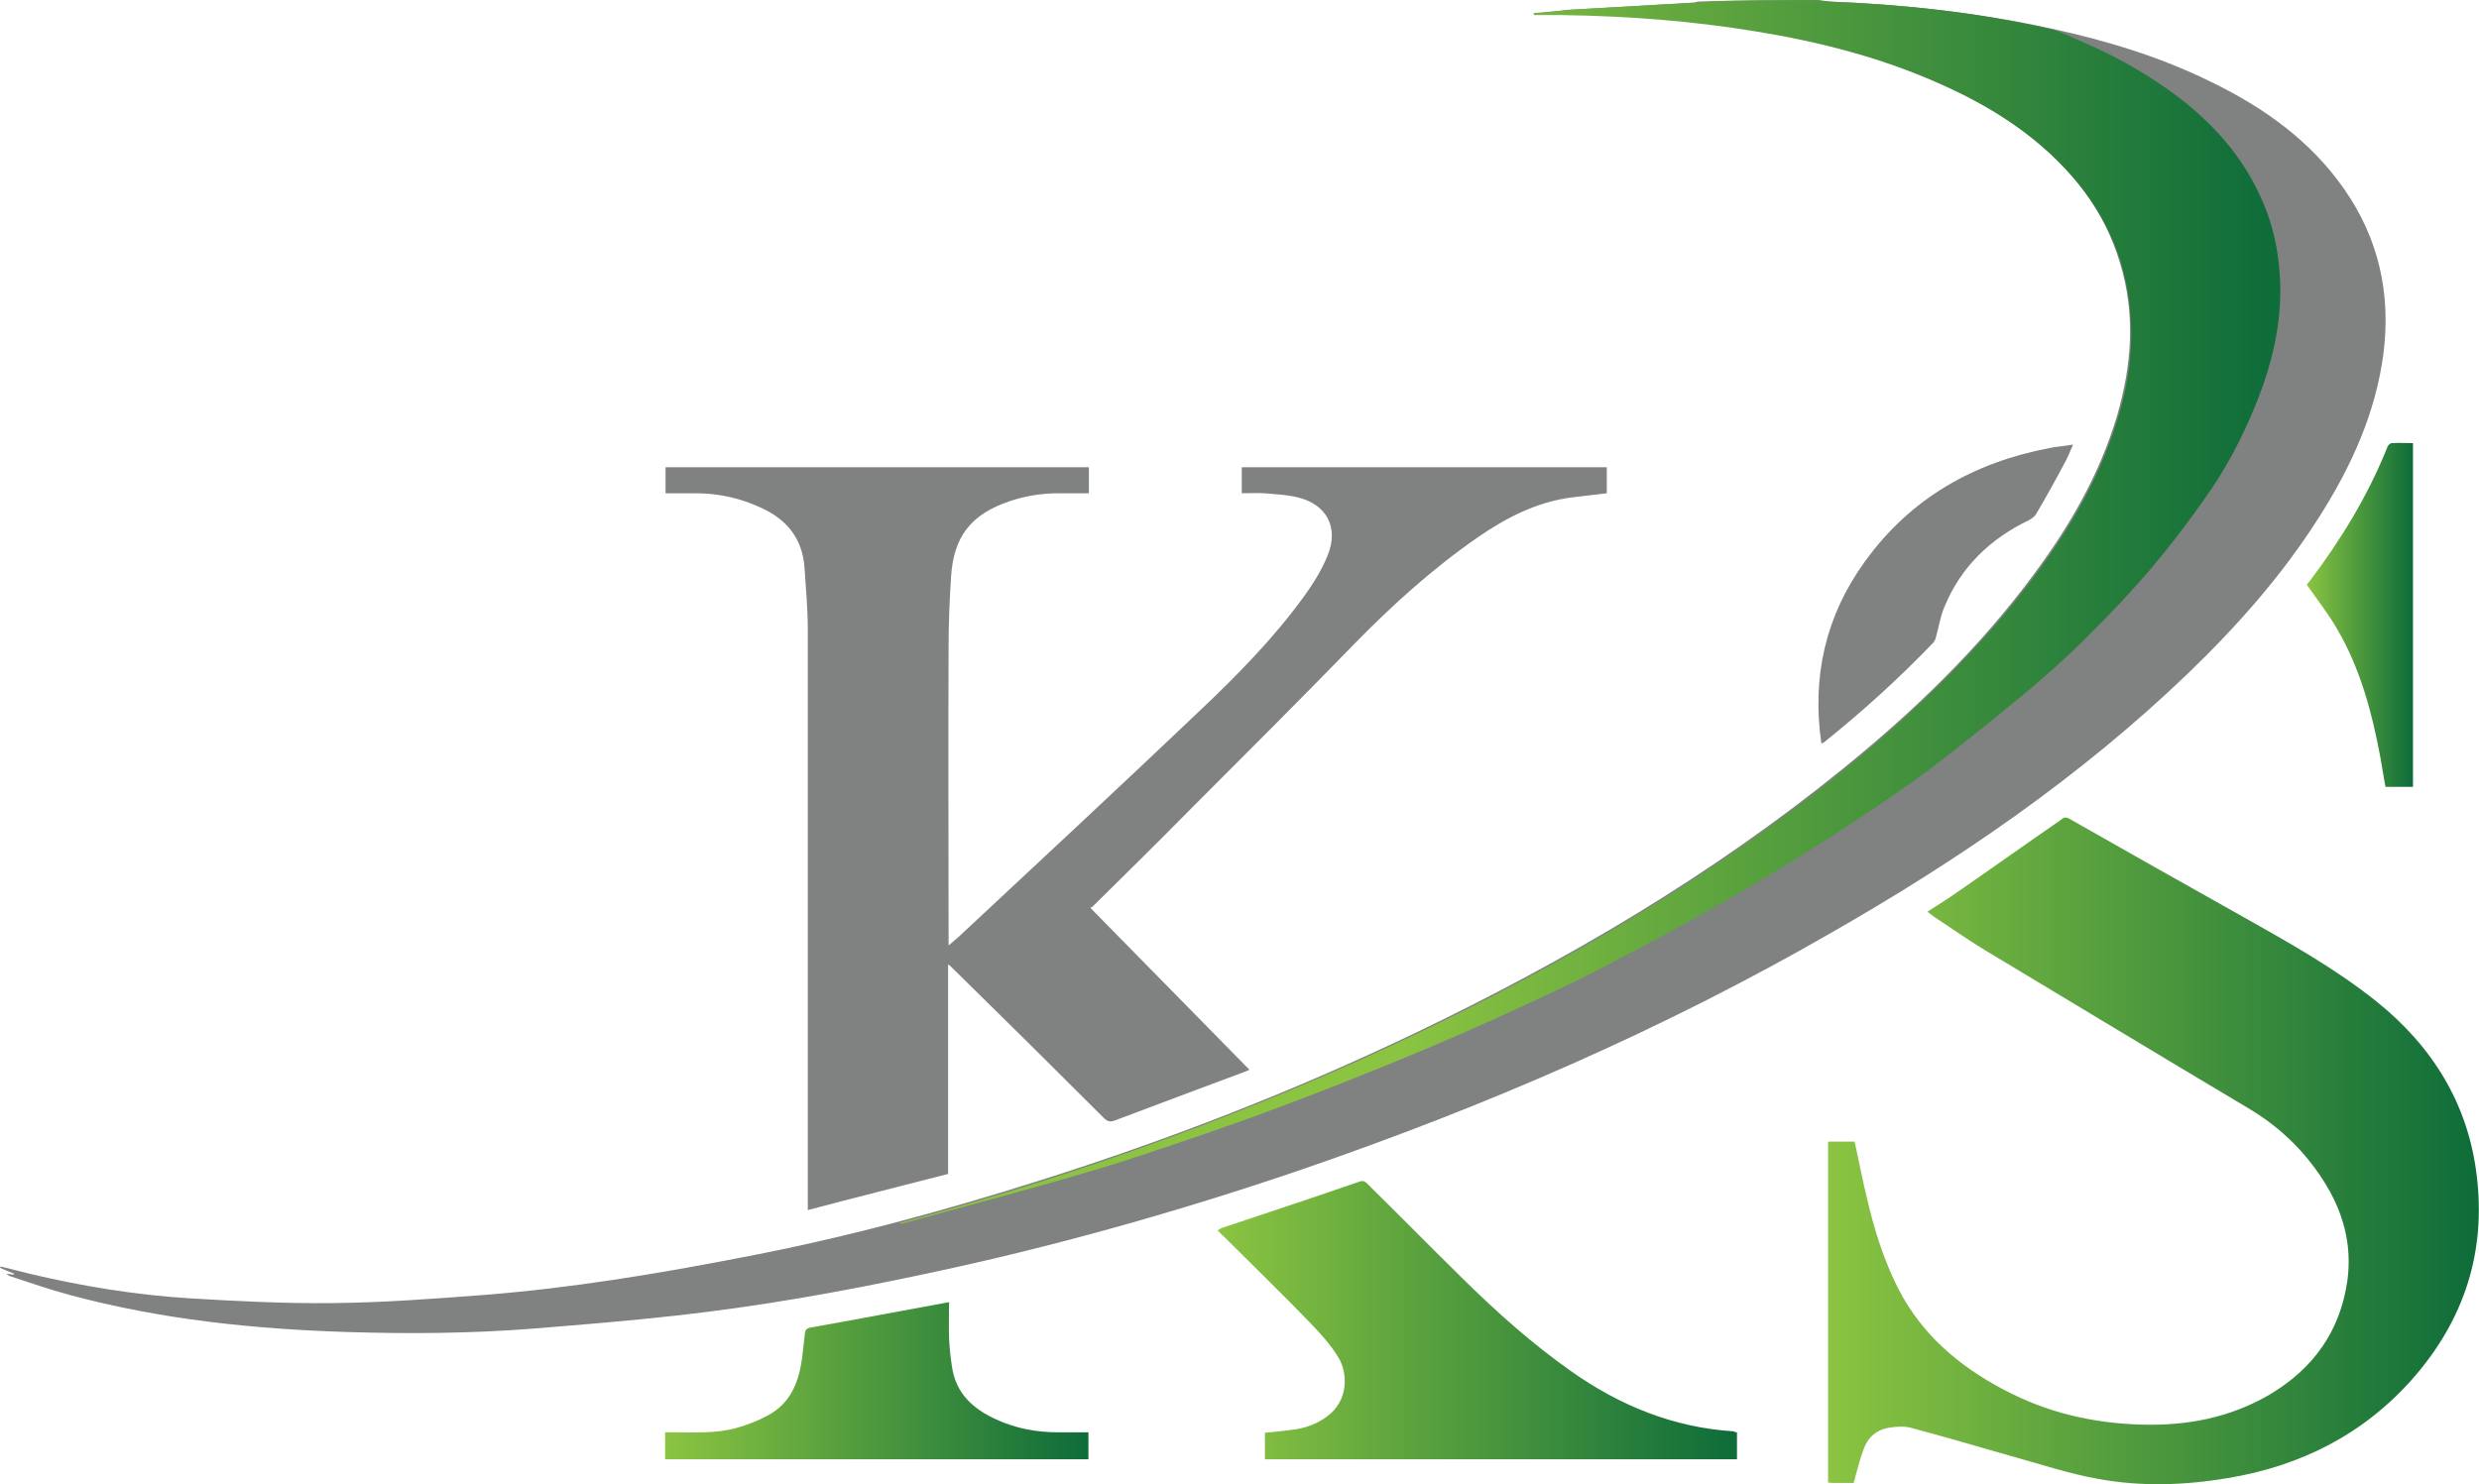
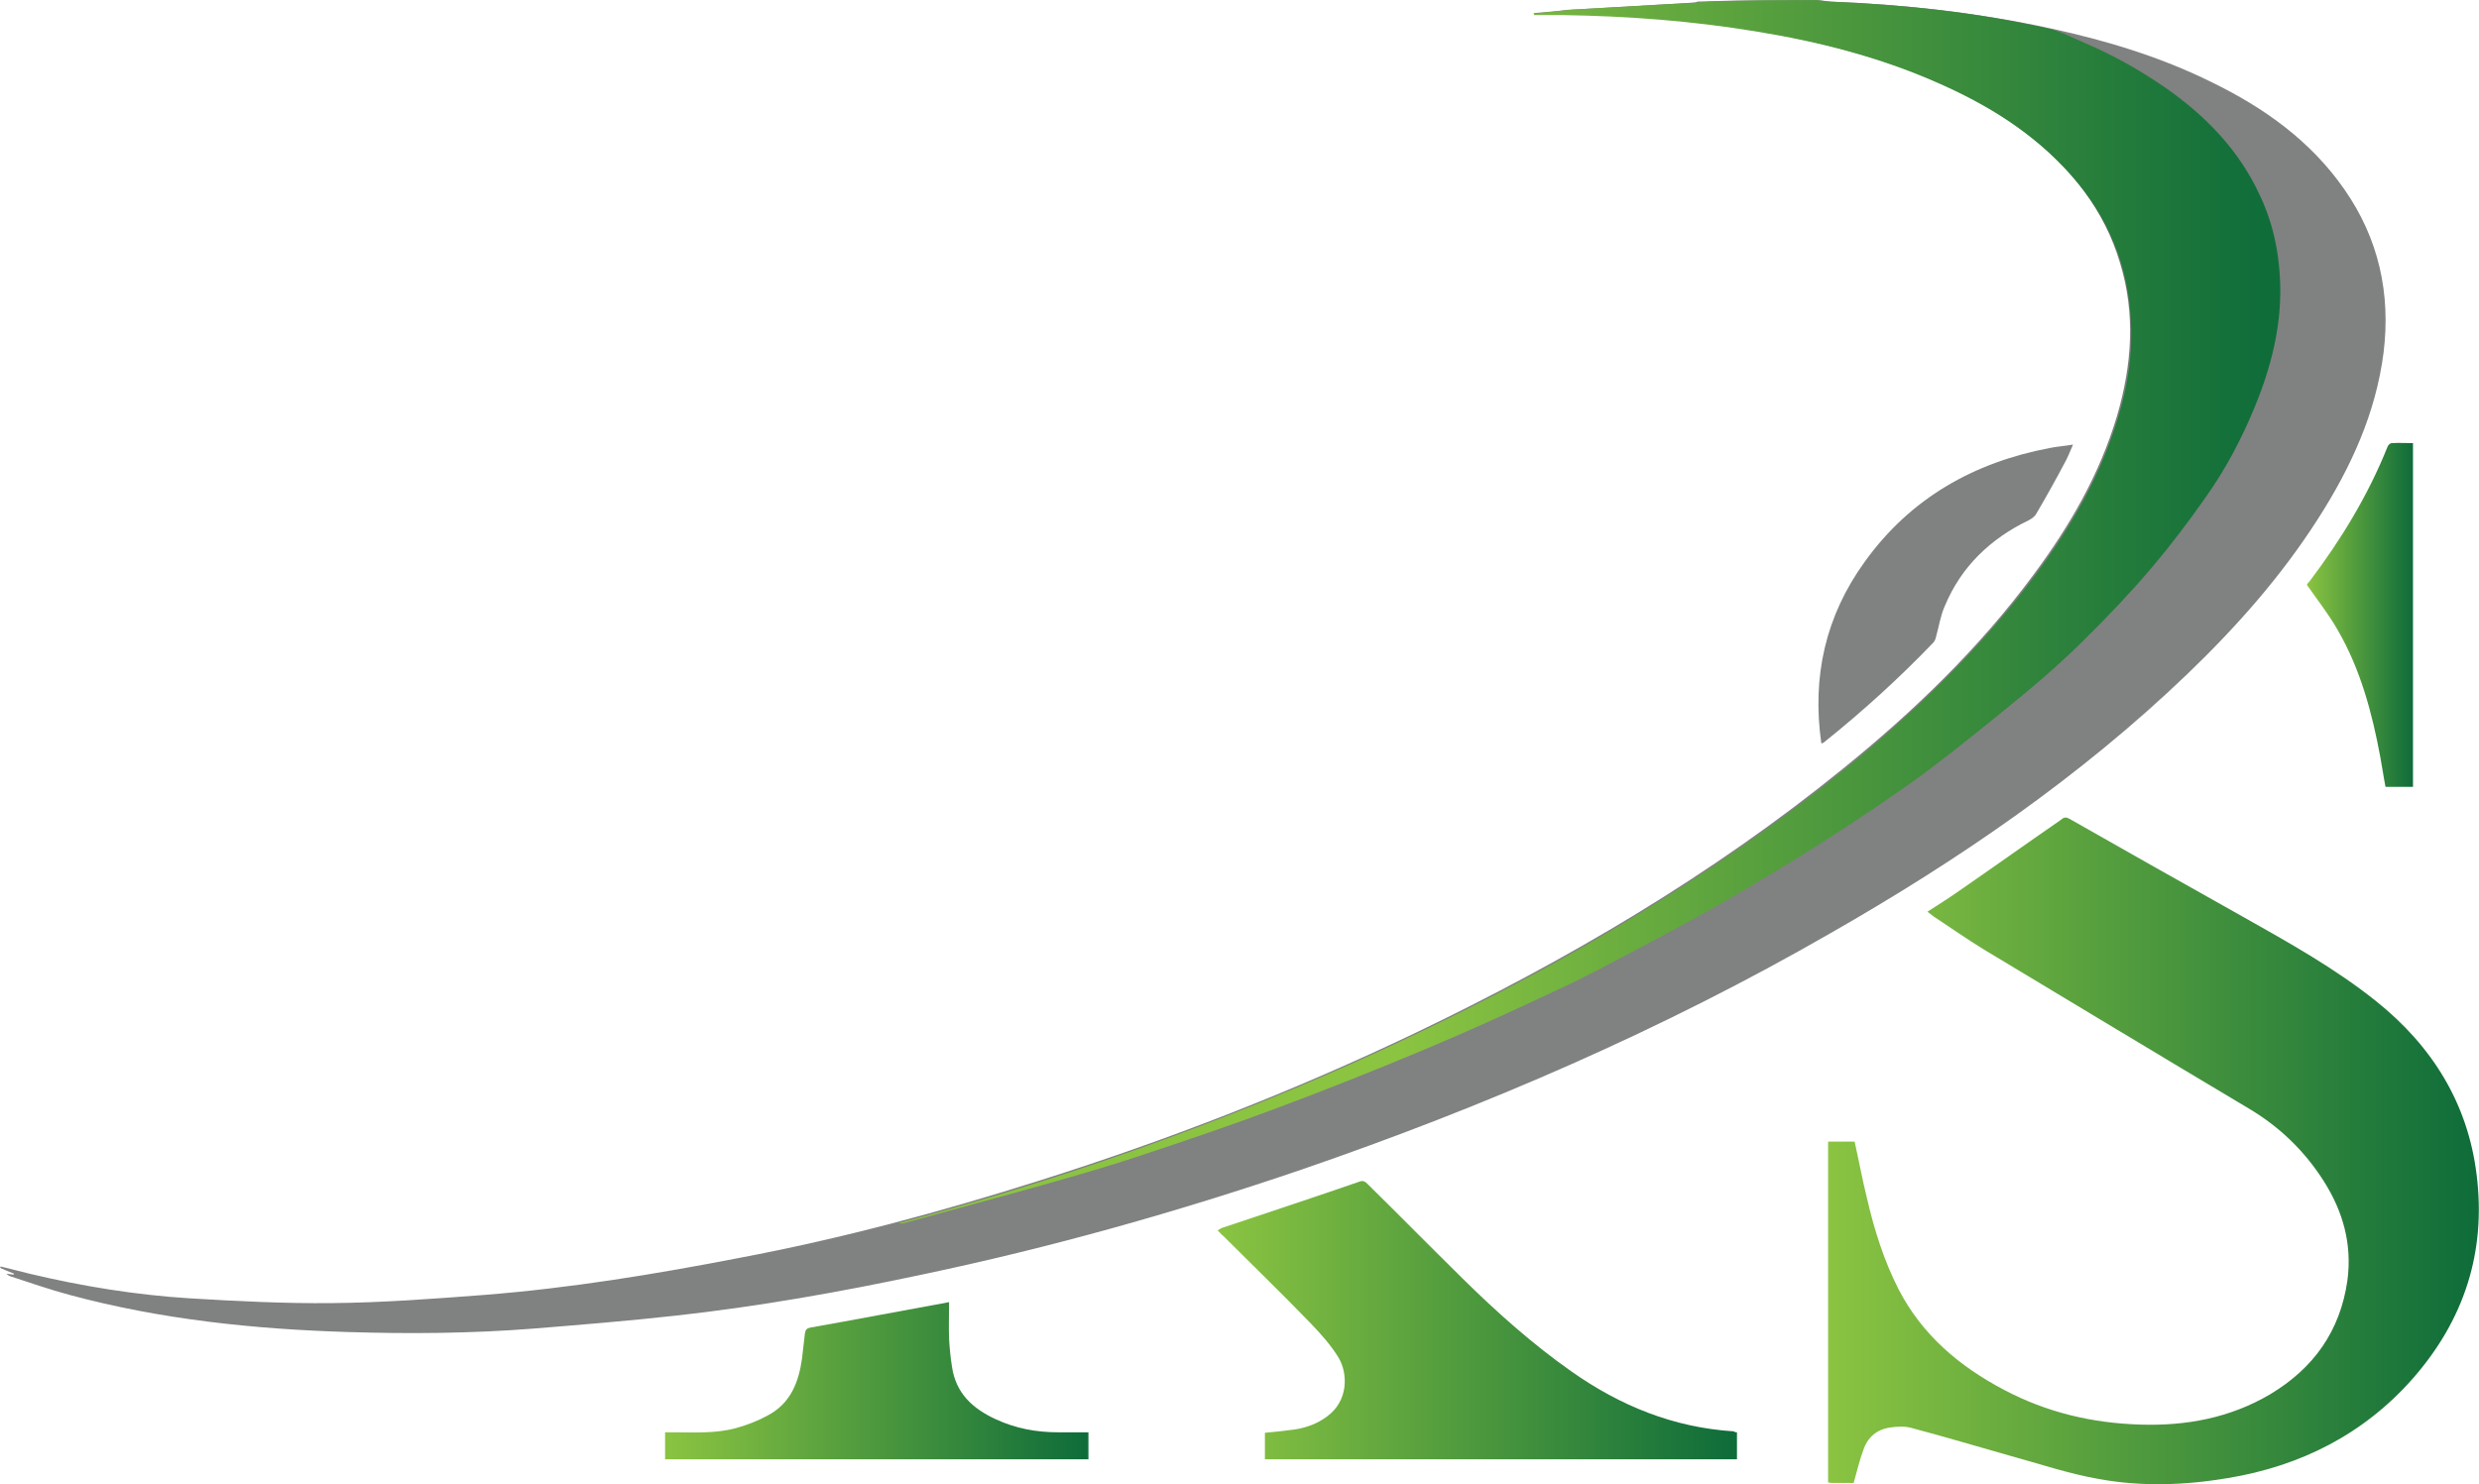
<svg xmlns="http://www.w3.org/2000/svg" version="1.1" id="Layer_1" x="0px" y="0px" style="enable-background:new 0 0 595.3 841.9;" xml:space="preserve" viewBox="25.87 49.07 514.12 307.93">
  <style type="text/css">
	.st0{fill:#808181;}
	.st1{fill:url(#SVGID_1_);}
	.st2{fill:url(#SVGID_00000034768978875782036510000008135658618610581394_);}
	.st3{fill:url(#SVGID_00000091725797090281825650000013714861647674399382_);}
	.st4{fill:url(#SVGID_00000171704645301652861220000003444382902870805410_);}
	.st5{fill:url(#SVGID_00000077324886675421702640000018354342078327335053_);}
</style>
  <path class="st0" d="M403,49.1c0.8,0.1,1.7,0.2,2.5,0.3c15.4,0.6,30.7,2.3,45.8,5.6c11.5,2.5,22.7,5.9,33.2,11.1  c10.9,5.3,20.6,12.2,27.6,22.3c7.1,10.2,9.6,21.6,8.1,33.8c-1.6,12.6-6.8,23.9-13.6,34.5c-7.6,11.9-16.9,22.4-27.1,32.2  c-22.2,21.3-47.3,38.5-73.9,53.7c-34.9,20.1-71.7,36-109.8,49.1c-25.8,8.8-52.1,16.2-78.8,21.8c-16.9,3.6-33.8,6.6-51,8.5  c-9.9,1.1-19.8,1.9-29.7,2.7c-12.8,1-25.5,1.1-38.3,0.7c-19.5-0.6-38.8-2.6-57.7-7.7c-4.1-1.1-8.1-2.5-12.1-3.8  c-0.4-0.1-0.7-0.3-1-0.6c0.5,0.1,1,0.1,1.5,0.2c0-0.1,0-0.1,0.1-0.2c-1-0.4-2-0.8-2.9-1.2c0-0.1,0.1-0.2,0.1-0.3c2,0.5,4,1,6,1.5  c10.9,2.6,22,4.4,33.1,5.1c9.9,0.6,19.8,1.1,29.6,1c10.6-0.1,21.1-0.9,31.6-1.7c17.8-1.4,35.5-4.3,53-7.7c21.2-4,41.9-9.6,62.4-16.1  c26.6-8.4,52.5-18.5,77.6-30.5c31.5-15.1,61.5-32.7,88.7-54.8c14.7-11.9,28.3-25,39.6-40.3c7.5-10.1,13.7-20.8,17.3-32.9  c3.1-10.6,3.9-21.2,0.6-31.9c-3.2-10.7-9.7-19-18.3-25.9c-9.6-7.7-20.7-12.6-32.3-16.3c-12-3.8-24.2-6.1-36.7-7.5  c-11-1.3-22.1-1.8-33.2-1.8c-0.4,0-0.8,0-1.2-0.2c1.6-0.1,3.1-0.3,4.7-0.4c1.6-0.2,3.1-0.4,4.7-0.4c8-0.5,16-0.9,24.1-1.4  c0.2,0,0.4-0.1,0.6-0.2C386.3,49.1,394.7,49.1,403,49.1z" />
-   <path class="st0" d="M252,237.4c11.1,11.3,22,22.4,33,33.6c-0.1,0-0.4,0.2-0.7,0.3c-9.1,3.4-18.2,6.8-27.2,10.2  c-1,0.4-1.6,0.2-2.3-0.5c-10.4-10.4-20.8-20.7-31.3-31c-0.3-0.3-0.5-0.5-1-0.9c0,14.6,0,28.9,0,43.5c-9.7,2.5-19.3,4.9-29.1,7.5  c0-0.9,0-1.4,0-2c0-39.4,0-78.9,0-118.3c0-4.4-0.4-8.8-0.7-13.2c-0.5-5.9-3.7-9.8-9-12.2c-4.3-2-8.8-3-13.5-3c-2.1,0-4.1,0-6.3,0  c0-1.8,0-3.6,0-5.4c29.3,0,58.5,0,87.8,0c0,1.8,0,3.5,0,5.4c-2.1,0-4.2,0-6.2,0c-3.5,0-6.8,0.5-10.1,1.6  c-8.1,2.7-11.8,7.3-12.3,15.9c-0.3,4.7-0.5,9.4-0.5,14.1c-0.1,20.3,0,40.7,0,61c0,0.3,0,0.6,0,1.2c0.8-0.7,1.4-1.2,2-1.7  c16.7-15.6,33.5-31.2,50.1-47c7.8-7.4,15.3-15,21.6-23.7c1.9-2.6,3.7-5.5,4.9-8.5c2.4-5.8-0.2-10.7-6.4-12.1  c-2.1-0.5-4.4-0.6-6.6-0.8c-1.6-0.1-3.2,0-4.8,0c0-1.8,0-3.6,0-5.4c25.2,0,50.4,0,75.7,0c0,1.7,0,3.5,0,5.4  c-2.5,0.3-5.1,0.6-7.6,0.9c-7.1,1-13.3,4.2-19.1,8.2c-9.4,6.5-17.8,14.1-25.8,22.3c-11.2,11.5-22.6,22.9-34,34.3  c-6.7,6.8-13.5,13.5-20.3,20.2C252.1,237.2,252,237.4,252,237.4z" />
  <path class="st0" d="M403.6,203.3c-2-13.9,0.9-26.5,9-37.7c9.5-13.2,22.6-20.6,38.4-23.6c1.5-0.3,3-0.4,4.8-0.7  c-0.7,1.6-1.2,2.9-1.9,4.1c-1.8,3.4-3.7,6.8-5.7,10.2c-0.3,0.6-1,1.1-1.6,1.4c-7.9,3.8-14,9.6-17.4,17.8c-0.9,2-1.2,4.2-1.8,6.3  c-0.1,0.5-0.3,1-0.6,1.3c-7.1,7.4-14.7,14.3-22.7,20.7C404,203.2,403.8,203.2,403.6,203.3z" />
  <g>
    <linearGradient id="SVGID_1_" gradientUnits="userSpaceOnUse" x1="405" y1="287.818" x2="539.957" y2="287.818">
      <stop offset="0" style="stop-color:#8BC441" />
      <stop offset="0.989" style="stop-color:#0F6D3A" />
    </linearGradient>
    <path class="st1" d="M410.3,356.7c-1.4,0-2.8,0-4.3,0c-0.3,0-0.6,0-1-0.1c0-23.6,0-47.1,0-70.7c1.8,0,3.6,0,5.5,0   c0.9,4,1.6,7.9,2.6,11.9c1.5,6.5,3.5,12.8,6.5,18.7c4.9,9.5,12.6,16,21.9,20.9c8.9,4.7,18.3,6.9,28.3,7.2   c9.5,0.3,18.6-1.4,26.9-6.3c9-5.4,14.5-13.1,16-23.6c1-7.5-0.9-14.3-4.9-20.6c-4-6.3-9.2-11.3-15.6-15.1   c-18.3-10.9-36.5-21.9-54.8-32.9c-3.6-2.2-7-4.6-10.5-6.9c-0.4-0.3-0.8-0.6-1.3-1c2.2-1.4,4.4-2.8,6.4-4.2   c7.1-4.9,14.1-9.9,21.2-14.8c0.5-0.4,0.9-0.8,1.8-0.3c12.1,6.9,24.2,13.7,36.3,20.5c9.4,5.3,18.9,10.6,27.4,17.4   c11.6,9.3,19,21.2,20.8,36c2,16-2.6,30.1-13.2,42.2c-10.2,11.6-23.3,18.2-38.4,20.7c-8.9,1.5-17.9,1.8-26.7,0.2   c-6.3-1.1-12.5-3.2-18.7-4.9c-6.7-1.9-13.4-3.9-20.2-5.7c-1.4-0.4-3-0.3-4.4-0.1c-2.8,0.4-4.7,2-5.6,4.7   C411.5,352,411,354.3,410.3,356.7z" />
    <linearGradient id="SVGID_00000097486692729977431290000013163677040378404798_" gradientUnits="userSpaceOnUse" x1="278.4" y1="322.94" x2="386.1" y2="322.94">
      <stop offset="0" style="stop-color:#8BC441" />
      <stop offset="0.989" style="stop-color:#0F6D3A" />
    </linearGradient>
    <path style="fill:url(#SVGID_00000097486692729977431290000013163677040378404798_);" d="M386.1,346.2c0,1.9,0,3.7,0,5.6   c-32.6,0-65.2,0-97.9,0c0-1.8,0-3.6,0-5.5c2.1-0.2,4.2-0.4,6.3-0.7c2.4-0.4,4.6-1.2,6.6-2.7c4.4-3.2,4.4-8.9,2.3-12.3   c-1.6-2.6-3.7-4.9-5.8-7.1c-5.9-6.1-12-12-18-18c-0.4-0.3-0.7-0.7-1.2-1.2c0.4-0.2,0.6-0.4,0.9-0.5c9.5-3.2,19-6.3,28.5-9.6   c0.8-0.3,1.2,0,1.7,0.5c6.6,6.5,13.1,13.1,19.7,19.6c7.1,7,14.5,13.6,22.6,19.3c10.1,7.1,21.1,11.6,33.6,12.4   C385.6,346.1,385.7,346.2,386.1,346.2z" />
    <linearGradient id="SVGID_00000112613759745313530230000008875494993353791139_" gradientUnits="userSpaceOnUse" x1="163.8" y1="335.5" x2="251.6" y2="335.5">
      <stop offset="0" style="stop-color:#8BC441" />
      <stop offset="0.989" style="stop-color:#0F6D3A" />
    </linearGradient>
    <path style="fill:url(#SVGID_00000112613759745313530230000008875494993353791139_);" d="M222.7,319.2c0,2.5-0.1,5.1,0,7.6   c0.1,1.9,0.3,3.9,0.6,5.8c0.8,5.5,4.3,8.7,9.1,10.9c4.1,1.9,8.4,2.7,12.9,2.7c2.1,0,4.2,0,6.3,0c0,1.9,0,3.7,0,5.6   c-29.2,0-58.5,0-87.8,0c0-1.8,0-3.6,0-5.6c0.5,0,1,0,1.5,0c4.5,0,9,0.3,13.3-0.9c2.2-0.6,4.5-1.5,6.5-2.6c4.7-2.5,6.4-6.8,7.1-11.8   c0.2-1.7,0.4-3.5,0.6-5.2c0.1-0.7,0.3-1,1-1.2C203.4,322.8,212.8,321,222.7,319.2z" />
    <linearGradient id="SVGID_00000083074869853674603980000016993766038813180294_" gradientUnits="userSpaceOnUse" x1="504.3" y1="176.628" x2="526.3" y2="176.628">
      <stop offset="0" style="stop-color:#8BC441" />
      <stop offset="0.989" style="stop-color:#0F6D3A" />
    </linearGradient>
    <path style="fill:url(#SVGID_00000083074869853674603980000016993766038813180294_);" d="M526.3,141c0,23.9,0,47.5,0,71.3   c-1.9,0-3.7,0-5.7,0c-0.4-2-0.7-4.2-1.1-6.3c-1.7-9.1-4.1-18.1-8.8-26.2c-1.8-3.2-4.1-6.1-6.4-9.4c0-0.1,0.3-0.5,0.6-0.8   c6.5-8.6,12.1-17.8,16.1-27.8c0.1-0.3,0.5-0.8,0.9-0.8C523.4,140.9,524.8,141,526.3,141z" />
  </g>
  <g>
    <linearGradient id="SVGID_00000146494141855198646210000014711862053855403175_" gradientUnits="userSpaceOnUse" x1="212.188" y1="175.976" x2="498.695" y2="175.976">
      <stop offset="0.363" style="stop-color:#8BC441" />
      <stop offset="0.989" style="stop-color:#0F6D3A" />
    </linearGradient>
    <path style="fill:url(#SVGID_00000146494141855198646210000014711862053855403175_);" d="M402.7,49.1c0.8,0.1,1.7,0.2,2.5,0.3   c15.3,0.6,30.5,2.2,45.5,5.6c2.7,0.6,5.2,2,7.8,3.1c5.8,2.5,11.3,5.6,16.5,9.2c8.3,5.8,15.2,12.9,19.5,22.2c2.2,4.6,3.5,9.5,4,14.6   c1.1,10.2-1.1,19.8-4.9,29.1c-2.8,6.9-6.3,13.5-10.7,19.6c-3.3,4.7-6.8,9.3-10.5,13.7c-4.5,5.3-9.2,10.3-14.2,15.2   c-4.1,4.1-8.5,8-13,11.7c-6.6,5.4-13.2,10.8-20,15.9c-7,5.1-14.2,9.9-21.4,14.5c-6.9,4.4-13.9,8.6-21,12.7   c-6.2,3.6-12.6,6.9-18.9,10.3c-5,2.6-9.9,5.3-15,7.6c-9.1,4.3-18.3,8.5-27.6,12.4c-10.3,4.3-20.8,8.5-31.3,12.4   c-8.8,3.3-17.7,6.3-26.7,9.3c-6.2,2.1-12.4,3.9-18.7,5.7c-10.5,3-21.1,5.8-31.6,8.7c-0.1,0-0.3,0-0.7-0.1c3.3-0.9,6.4-1.7,9.4-2.6   c35.8-10.1,70.6-23.2,104-39.6c25.8-12.7,50.5-27.3,73.5-44.7c16.7-12.7,32.2-26.6,45.3-43c8.2-10.4,15.3-21.4,19.6-34   c2.6-7.5,4.1-15.1,3.7-23c-0.5-11.7-4.7-21.8-12.4-30.5c-7.7-8.7-17.3-14.6-27.8-19.2c-12-5.3-24.6-8.5-37.5-10.6   c-13.3-2.2-26.7-3.2-40.1-3.4c-2,0-4,0-6,0c0-0.1,0-0.2,0-0.3c3-0.3,6.1-0.7,9.1-0.9c8.8-0.5,17.6-1,26.4-1.5   c0.2,0,0.4-0.1,0.7-0.1C387.7,49.1,395.2,49.1,402.7,49.1z" />
  </g>
</svg>